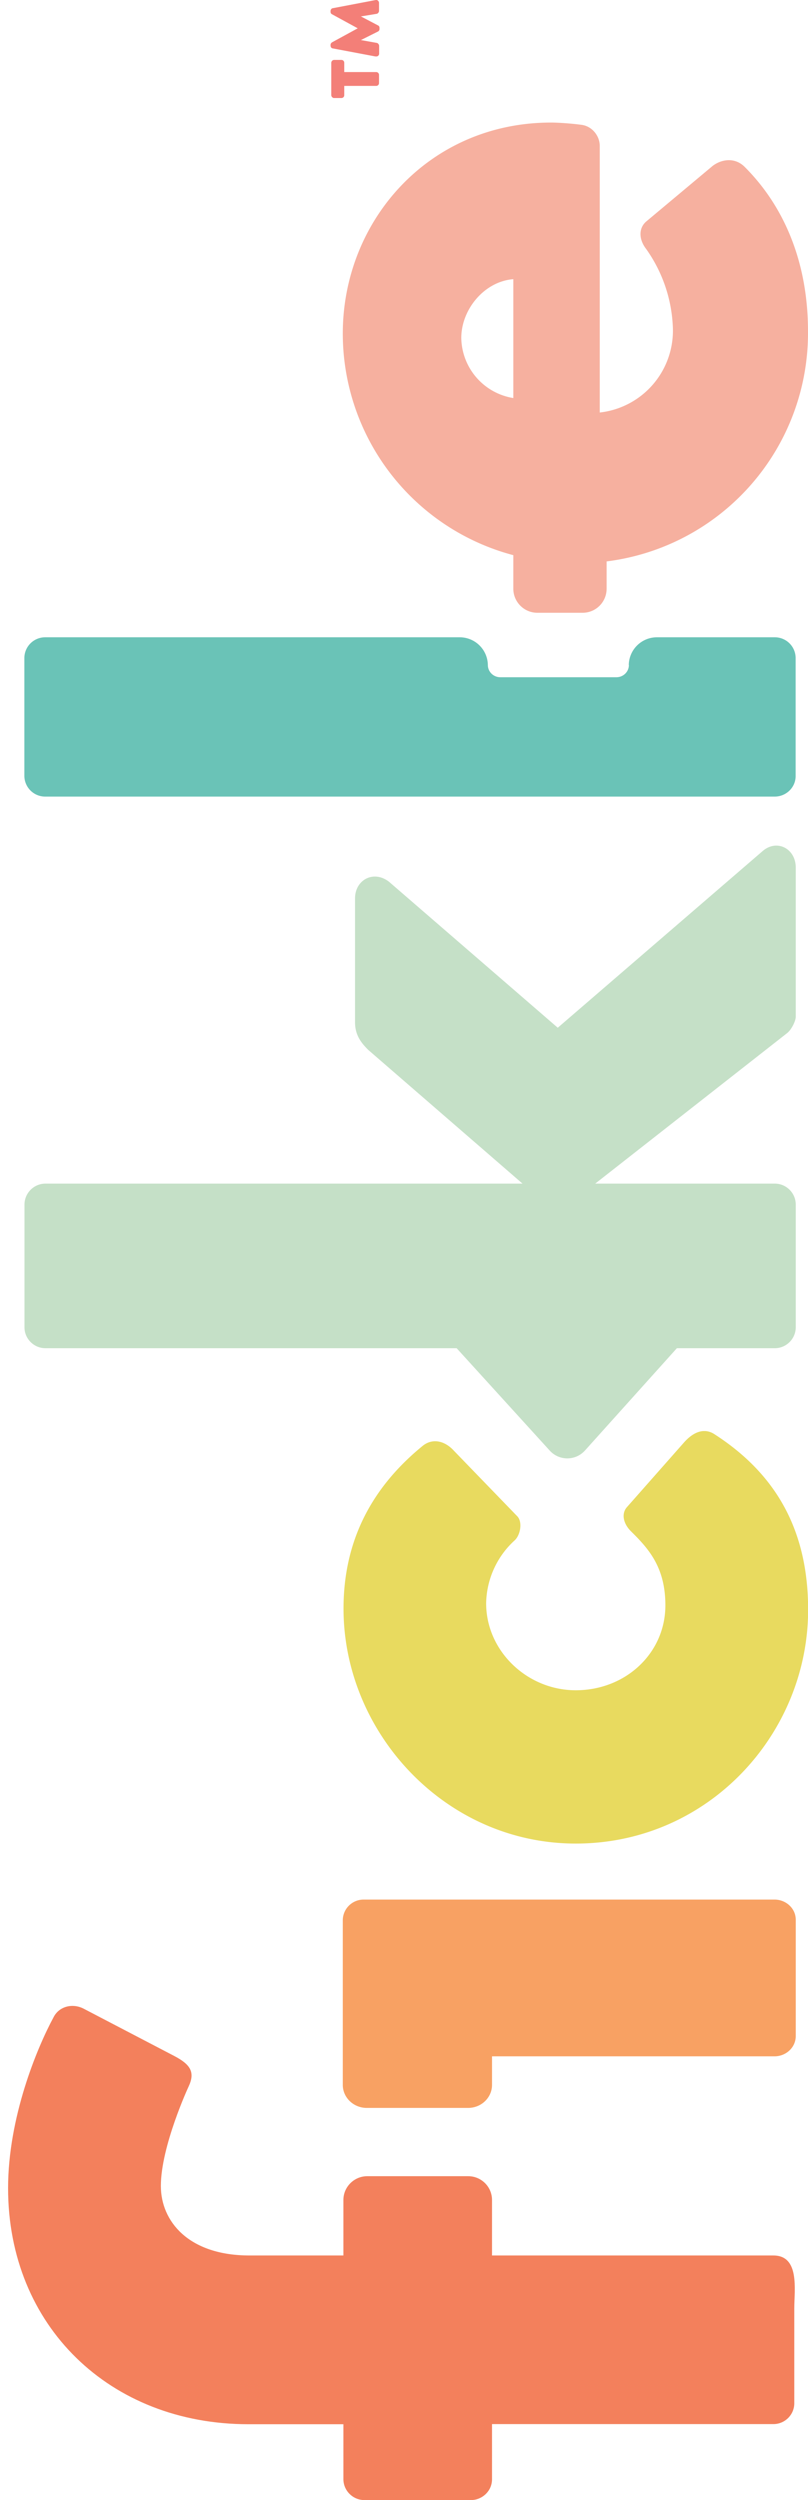
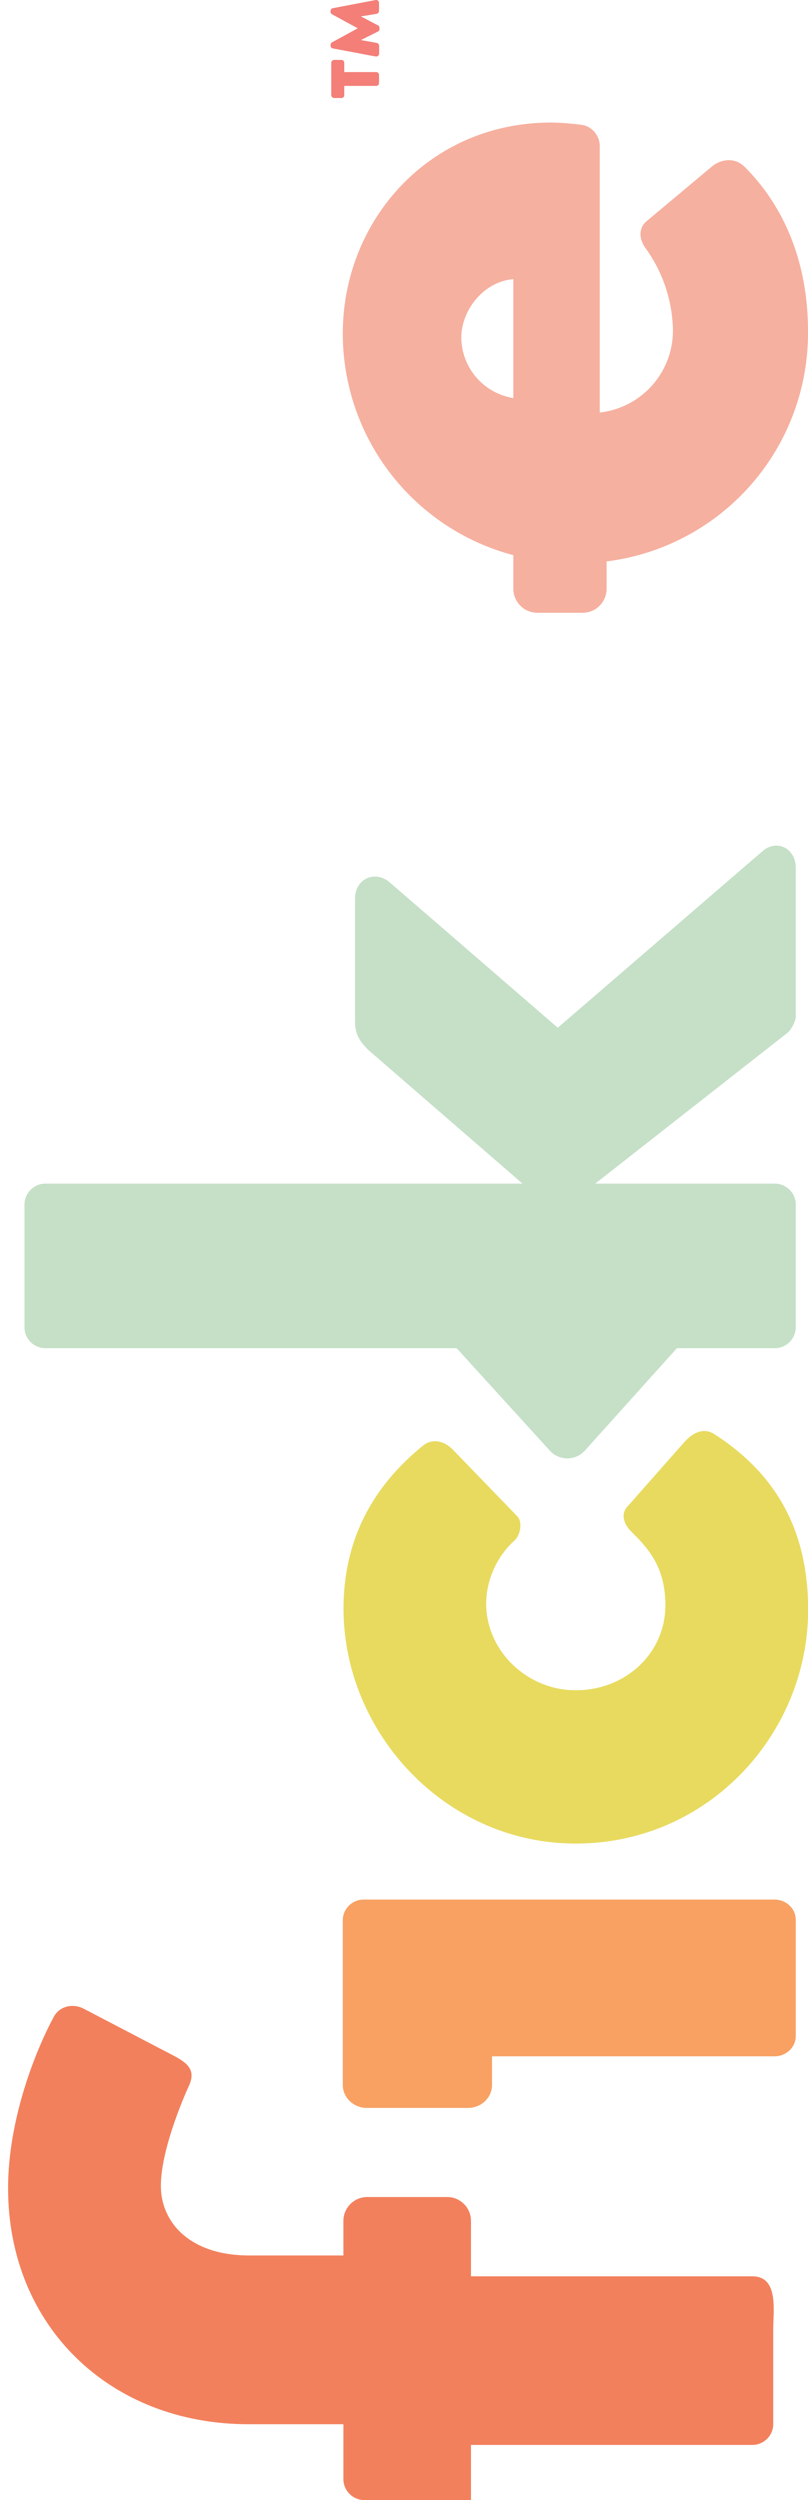
<svg xmlns="http://www.w3.org/2000/svg" xmlns:xlink="http://www.w3.org/1999/xlink" width="66" height="204" viewBox="0 0 66 204">
  <defs>
    <path id="9rd1a" d="M36.57 357.06h33.66V395H36.57z" />
    <path id="9rd1d" d="M55.74 357.06c5.6 0 9.94 2.35 13.31 6.5.63.82.36 1.81-.44 2.53l-5.32 5.15c-.45.46-1.51.28-1.96-.18a7.11 7.11 0 0 0-5.15-2.35c-3.9 0-7.1 3.35-7.1 7.32 0 4.07 3.02 7.32 6.93 7.32 3.1 0 4.61-1.36 6.03-2.8.62-.63 1.42-.81 1.96-.36l5.32 4.7c.8.72 1.24 1.62.62 2.52-3.28 5.06-7.9 7.6-14.29 7.6-10.12 0-19.08-8.14-19.08-18.98 0-10.66 9.05-18.97 19.17-18.97" />
    <path id="9rd1e" d="M76.99 332.71c0-.94.77-1.71 1.7-1.71h10.02c.94 0 1.71.77 1.71 1.71v38.97l10.91-12.6c.54-.54 1.17-1.08 2.26-1.08h10.1c1.53 0 2.34 1.53 1.35 2.79l-11.9 13.77 14.42 16.74c1 1.17.19 2.7-1.35 2.7h-12.17c-.36 0-1.08-.36-1.35-.72l-12.27-15.66v14.67c0 .94-.77 1.71-1.71 1.71H78.7c-.94 0-1.71-.77-1.71-1.71v-8l-8.35-7.51a1.94 1.94 0 0 1 0-2.88l8.35-7.6z" />
    <path id="9rd1f" d="M179.99 359.73v-2.61h-.75a.23.23 0 0 1-.24-.24v-.59c0-.12.11-.23.24-.23h2.63c.14 0 .24.11.24.23v.6c0 .13-.1.23-.24.23h-.75v2.61c0 .12-.1.23-.23.23h-.67a.23.23 0 0 1-.23-.23m2.4-.05l.66-3.5c.01-.1.1-.18.24-.18h.04c.1 0 .17.05.22.13l1.14 2.09 1.14-2.09c.05-.1.12-.13.22-.13h.05c.11 0 .22.08.23.18l.67 3.52c.02.14-.1.26-.24.26h-.65c-.11 0-.23-.1-.24-.2l-.21-1.28-.74 1.41c-.03.06-.09.11-.2.11h-.07a.23.23 0 0 1-.22-.12l-.7-1.4-.23 1.29c-.01.1-.14.2-.24.2h-.62a.23.23 0 0 1-.24-.29" />
    <path id="9rd1b" d="M-17 329.66h40.33v64.26H-17z" />
-     <path id="9rd1h" d="M7.49 357.05H2.96v-7.67c0-4.98 2.79-7.24 5.67-7.24 3.24 0 8.1 2.26 8.1 2.26 1.16.55 1.8.19 2.51-1.17l3.87-7.42c.45-.9.18-1.99-.72-2.44-2.52-1.36-8.18-3.71-13.94-3.71-11.25 0-19.26 8.32-19.26 19.63v7.76h-4.48c-.94 0-1.71.77-1.71 1.72v8.7c0 .9.72 1.72 1.7 1.72h4.5v22.98c0 .94.76 1.71 1.7 1.71h7.74c1.53 0 4.32.46 4.32-1.71v-22.98h4.53c1.07 0 1.94-.87 1.94-1.95V359c0-1.07-.87-1.95-1.94-1.95" />
+     <path id="9rd1h" d="M7.49 357.05H2.96v-7.67c0-4.98 2.79-7.24 5.67-7.24 3.24 0 8.1 2.26 8.1 2.26 1.16.55 1.8.19 2.51-1.17l3.87-7.42c.45-.9.18-1.99-.72-2.44-2.52-1.36-8.18-3.71-13.94-3.71-11.25 0-19.26 8.32-19.26 19.63v7.76h-4.48c-.94 0-1.71.77-1.71 1.72v8.7h4.5v22.98c0 .94.76 1.71 1.7 1.71h7.74c1.53 0 4.32.46 4.32-1.71v-22.98h4.53c1.07 0 1.94-.87 1.94-1.95V359c0-1.07-.87-1.95-1.94-1.95" />
    <path id="9rd1i" d="M30.35 357H16.88c-1.04 0-1.88.88-1.88 1.96v8.27c0 1.09.84 1.96 1.88 1.96h2.33v23.08c0 .91.7 1.73 1.66 1.73h9.48c.95 0 1.65-.82 1.65-1.73v-33.54a1.7 1.7 0 0 0-1.65-1.73" />
    <path id="9rd1j" d="M159.78 357a18.71 18.71 0 0 0-18.08 13.93h-2.74c-1.08 0-1.96.88-1.96 1.96v3.7c0 1.09.88 1.96 1.96 1.96h2.23A18.78 18.78 0 0 0 159.96 395c5.71 0 10.24-1.99 13.41-5.16.82-.81.64-1.9.1-2.62l-4.54-5.43c-.54-.63-1.45-.63-2.26 0a11.82 11.82 0 0 1-6.35 2.17 6.72 6.72 0 0 1-6.98-5.97h21.76c.81 0 1.63-.63 1.72-1.54.09-.63.18-1.8.18-2.44 0-9.95-7.98-17.01-17.22-17.01zm-5.26 13.93a5.05 5.05 0 0 1 4.9-4.25c2.35 0 4.62 1.9 4.8 4.25z" />
-     <path id="9rd1k" d="M132.74 380.37c-.55 0-1-.45-1-1.02v-9.48c0-.57.45-1.02 1-1.02a2.3 2.3 0 0 0 2.26-2.32V332.7a1.7 1.7 0 0 0-1.67-1.71h-9.66a1.7 1.7 0 0 0-1.67 1.71v59.58c0 .94.75 1.71 1.67 1.71h9.66a1.7 1.7 0 0 0 1.67-1.71v-9.6a2.3 2.3 0 0 0-2.26-2.32" />
    <clipPath id="9rd1c">
      <use xlink:href="#9rd1a" />
    </clipPath>
    <clipPath id="9rd1g">
      <use xlink:href="#9rd1b" />
    </clipPath>
  </defs>
  <g>
    <g transform="rotate(-90 -71 258)">
      <g>
        <g />
        <g clip-path="url(#9rd1c)">
          <use fill="#e8da5f" xlink:href="#9rd1d" />
        </g>
      </g>
      <g>
        <use fill="#c5e0c7" xlink:href="#9rd1e" />
      </g>
      <g>
        <use fill="#f37f78" xlink:href="#9rd1f" />
      </g>
      <g>
        <g />
        <g clip-path="url(#9rd1g)">
          <use fill="#f3805c" xlink:href="#9rd1h" />
        </g>
      </g>
      <g>
        <use fill="#f8a163" xlink:href="#9rd1i" />
      </g>
      <g>
        <use fill="#f6b09f" xlink:href="#9rd1j" />
      </g>
      <g>
        <use fill="#6ac3b7" xlink:href="#9rd1k" />
      </g>
    </g>
  </g>
</svg>